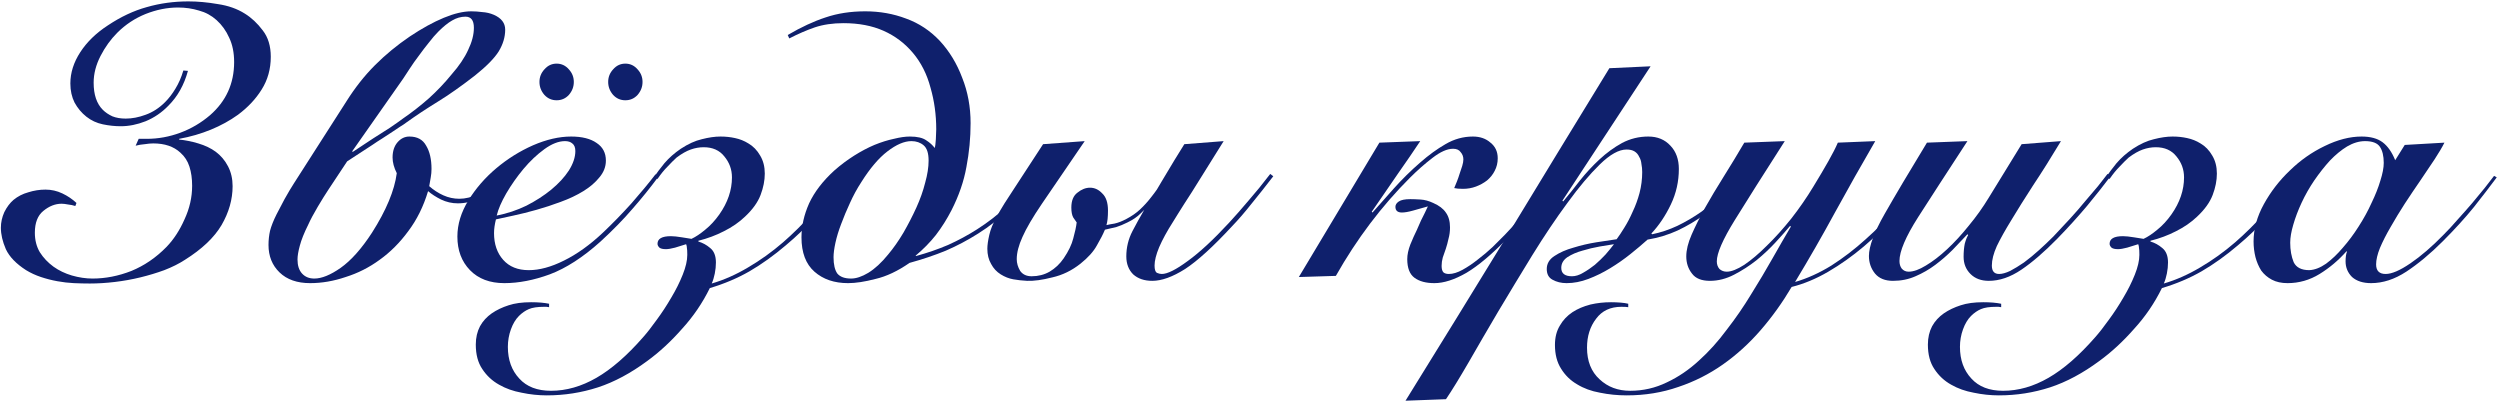
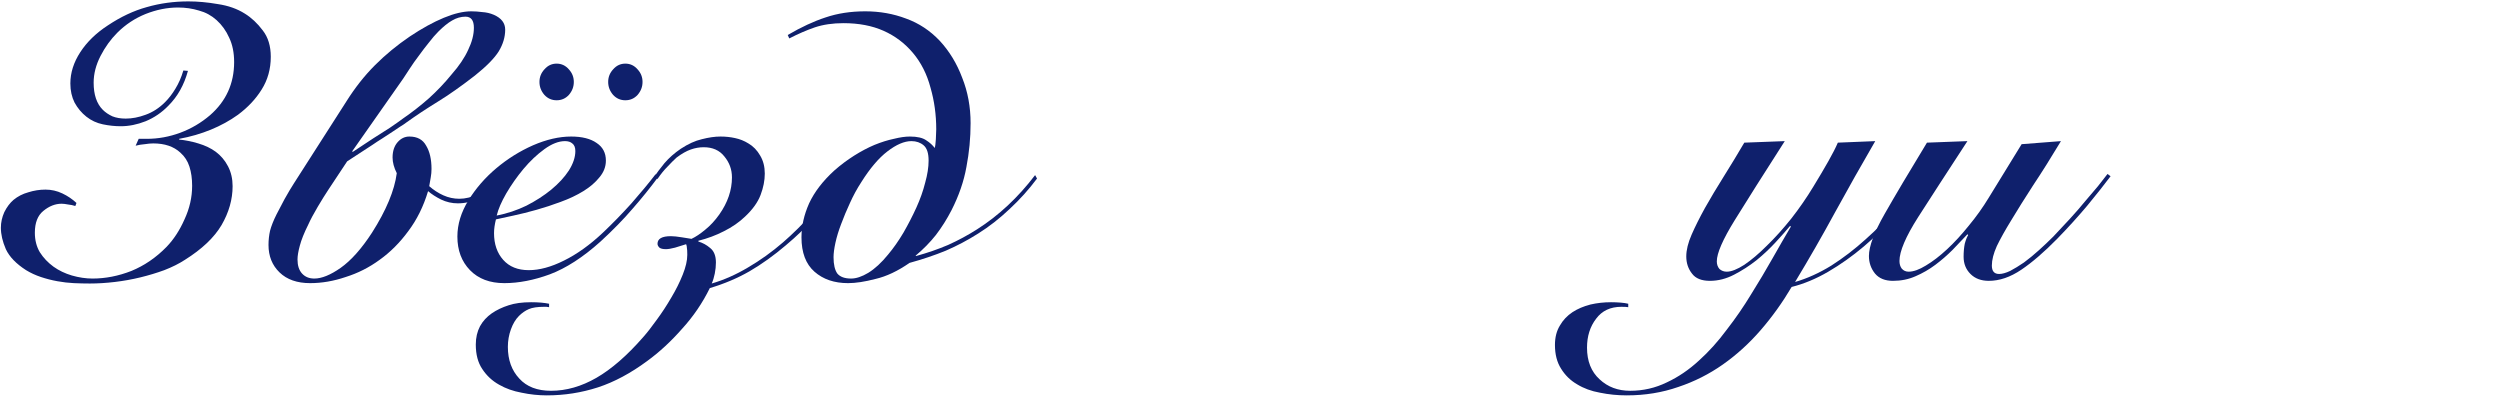
<svg xmlns="http://www.w3.org/2000/svg" width="740" height="119" viewBox="0 0 740 119" fill="none">
  <path d="M41.053 41.094H43.426C46.816 41.094 50.131 40.491 53.37 39.286C56.609 38.081 59.547 36.348 62.184 34.088C66.93 29.945 69.303 24.709 69.303 18.381C69.303 15.594 68.813 13.183 67.834 11.149C66.93 9.115 65.687 7.382 64.105 5.951C62.598 4.595 60.866 3.653 58.907 3.126C56.948 2.523 54.877 2.222 52.692 2.222C49.528 2.222 46.326 2.862 43.087 4.143C39.923 5.424 37.136 7.269 34.725 9.68C32.766 11.639 31.109 13.936 29.753 16.573C28.397 19.21 27.719 21.846 27.719 24.483C27.719 28.024 28.623 30.698 30.431 32.506C31.184 33.259 32.126 33.9 33.256 34.427C34.386 34.879 35.704 35.105 37.211 35.105C39.094 35.105 41.053 34.728 43.087 33.975C45.196 33.222 47.117 31.979 48.85 30.246C49.98 29.116 50.997 27.798 51.901 26.291C52.88 24.709 53.671 22.901 54.274 20.867L55.63 20.98C54.5 25.123 52.579 28.551 49.867 31.263C47.908 33.297 45.648 34.841 43.087 35.896C40.601 36.875 38.153 37.365 35.742 37.365C34.009 37.365 32.239 37.177 30.431 36.8C28.623 36.423 27.003 35.67 25.572 34.54C24.141 33.41 22.973 32.016 22.069 30.359C21.24 28.702 20.826 26.818 20.826 24.709C20.826 21.545 21.805 18.456 23.764 15.443C25.723 12.43 28.435 9.793 31.9 7.533C35.742 4.972 39.584 3.164 43.426 2.109C47.343 0.979 51.449 0.414 55.743 0.414C58.53 0.414 61.431 0.678 64.444 1.205C67.533 1.657 70.207 2.599 72.467 4.03C74.426 5.235 76.196 6.893 77.778 9.002C79.36 11.036 80.151 13.635 80.151 16.799C80.151 20.415 79.247 23.654 77.439 26.517C75.706 29.304 73.371 31.79 70.433 33.975C68.022 35.708 65.348 37.177 62.41 38.382C59.472 39.587 56.346 40.491 53.031 41.094V41.32C54.764 41.471 56.647 41.847 58.681 42.45C60.715 43.053 62.448 43.881 63.879 44.936C65.386 46.066 66.591 47.497 67.495 49.23C68.399 50.963 68.851 52.921 68.851 55.106C68.851 59.023 67.759 62.865 65.574 66.632C63.389 70.323 59.773 73.751 54.726 76.915C52.993 78.045 50.959 79.062 48.624 79.966C46.364 80.795 43.991 81.51 41.505 82.113C39.019 82.716 36.495 83.168 33.934 83.469C31.373 83.77 28.924 83.921 26.589 83.921C25.082 83.921 23.5 83.883 21.843 83.808C20.261 83.733 18.641 83.544 16.984 83.243C15.327 82.942 13.707 82.527 12.125 82C10.543 81.473 9.074 80.795 7.718 79.966C4.78 78.083 2.784 76.011 1.729 73.751C0.75 71.491 0.26 69.382 0.26 67.423C0.26 65.841 0.599 64.297 1.277 62.79C2.03 61.283 2.934 60.078 3.989 59.174C5.27 58.119 6.739 57.366 8.396 56.914C10.053 56.387 11.748 56.123 13.481 56.123C15.214 56.123 16.871 56.5 18.453 57.253C20.035 58.006 21.429 58.948 22.634 60.078L22.295 60.982C21.617 60.756 20.901 60.605 20.148 60.53C19.395 60.379 18.754 60.304 18.227 60.304C16.344 60.304 14.536 61.02 12.803 62.451C11.146 63.807 10.317 65.954 10.317 68.892C10.317 71.077 10.807 72.998 11.786 74.655C12.841 76.312 14.197 77.744 15.854 78.949C17.436 80.079 19.244 80.945 21.278 81.548C23.387 82.151 25.421 82.452 27.38 82.452C31.222 82.452 35.064 81.699 38.906 80.192C42.748 78.61 46.213 76.237 49.302 73.073C51.411 70.888 53.182 68.176 54.613 64.937C56.12 61.698 56.873 58.383 56.873 54.993C56.873 52.884 56.609 51 56.082 49.343C55.555 47.686 54.651 46.292 53.37 45.162C51.411 43.354 48.737 42.45 45.347 42.45C44.669 42.45 43.84 42.525 42.861 42.676C41.882 42.751 40.978 42.902 40.149 43.128L41.053 41.094Z" fill="#0F206C" />
  <path d="M148.633 52.959C146.674 55.596 144.527 57.479 142.192 58.609C139.932 59.664 137.709 60.191 135.525 60.191C133.792 60.191 132.135 59.814 130.553 59.061C129.046 58.308 127.765 57.479 126.711 56.575C125.355 61.095 123.396 65.05 120.835 68.44C118.349 71.83 115.524 74.655 112.36 76.915C109.271 79.175 105.919 80.87 102.303 82C98.762 83.205 95.259 83.808 91.793 83.808C87.951 83.808 84.938 82.753 82.754 80.644C80.569 78.535 79.477 75.823 79.477 72.508C79.477 71.077 79.627 69.683 79.928 68.327C80.305 66.896 80.945 65.276 81.85 63.468C82.452 62.338 83.243 60.831 84.222 58.948C85.277 57.065 86.219 55.483 87.047 54.202L102.529 30.02C105.09 25.952 107.915 22.374 111.004 19.285C114.092 16.196 117.52 13.371 121.287 10.81C124.903 8.399 128.255 6.554 131.344 5.273C134.432 3.992 137.144 3.352 139.48 3.352C140.534 3.352 141.627 3.427 142.757 3.578C143.962 3.653 145.092 3.917 146.147 4.369C148.407 5.348 149.537 6.817 149.537 8.776C149.537 10.961 148.896 13.108 147.616 15.217C146.335 17.251 144 19.624 140.61 22.336C136.542 25.5 132.85 28.099 129.536 30.133C126.221 32.167 123.095 34.239 120.157 36.348C119.78 36.649 119.215 37.026 118.462 37.478C117.784 37.93 116.993 38.457 116.089 39.06C115.185 39.663 114.205 40.303 113.151 40.981C112.171 41.584 111.192 42.224 110.213 42.902C107.877 44.409 105.391 46.028 102.755 47.761L97.218 56.123C96.314 57.479 95.259 59.174 94.053 61.208C92.848 63.242 91.906 65.012 91.228 66.519C90.023 68.93 89.195 71.001 88.743 72.734C88.29 74.391 88.064 75.747 88.064 76.802C88.064 78.61 88.516 80.004 89.421 80.983C90.325 81.962 91.53 82.452 93.037 82.452C95.221 82.452 97.82 81.397 100.834 79.288C103.922 77.103 107.011 73.638 110.1 68.892C114.318 62.263 116.767 56.387 117.445 51.264C116.616 49.607 116.202 48.062 116.202 46.631C116.202 44.748 116.691 43.241 117.671 42.111C118.65 40.981 119.818 40.416 121.174 40.416C123.509 40.416 125.166 41.32 126.146 43.128C127.2 44.861 127.728 47.158 127.728 50.021C127.728 50.85 127.652 51.678 127.502 52.507C127.351 53.336 127.2 54.202 127.05 55.106C128.33 56.236 129.724 57.14 131.231 57.818C132.737 58.496 134.319 58.835 135.977 58.835C137.709 58.835 139.593 58.383 141.627 57.479C143.736 56.575 145.808 54.842 147.842 52.281L148.633 52.959ZM104.224 44.823L104.45 44.936C106.484 43.58 108.48 42.262 110.439 40.981C112.096 39.926 113.753 38.872 115.411 37.817C117.068 36.687 118.349 35.783 119.253 35.105C121.889 33.297 124.451 31.301 126.937 29.116C129.423 26.856 131.645 24.521 133.604 22.11C135.864 19.549 137.521 17.1 138.576 14.765C139.706 12.43 140.271 10.245 140.271 8.211C140.271 6.026 139.442 4.934 137.785 4.934C136.429 4.934 135.11 5.311 133.83 6.064C132.624 6.742 131.268 7.834 129.762 9.341C128.858 10.245 127.916 11.337 126.937 12.618C125.957 13.823 124.978 15.104 123.999 16.46C123.019 17.741 122.115 19.021 121.287 20.302C120.533 21.507 119.893 22.487 119.366 23.24L104.224 44.823Z" fill="#0F206C" />
  <path d="M194.823 52.394C192.488 55.558 189.964 58.684 187.252 61.773C184.615 64.862 181.451 68.101 177.76 71.491C172.562 76.162 167.552 79.401 162.731 81.209C157.985 82.942 153.503 83.808 149.284 83.808C144.99 83.808 141.6 82.527 139.114 79.966C136.628 77.405 135.385 74.09 135.385 70.022C135.385 66.406 136.477 62.828 138.662 59.287C140.847 55.746 143.596 52.582 146.911 49.795C150.226 47.008 153.842 44.748 157.759 43.015C161.752 41.282 165.518 40.416 169.059 40.416C172.298 40.416 174.822 41.056 176.63 42.337C178.438 43.542 179.342 45.275 179.342 47.535C179.342 49.343 178.702 51 177.421 52.507C176.216 54.014 174.634 55.37 172.675 56.575C170.716 57.78 168.494 58.835 166.008 59.739C163.597 60.643 161.187 61.434 158.776 62.112C156.365 62.79 154.105 63.355 151.996 63.807C149.887 64.259 148.154 64.636 146.798 64.937C146.421 66.444 146.233 67.8 146.233 69.005C146.233 72.244 147.137 74.881 148.945 76.915C150.753 78.949 153.277 79.966 156.516 79.966C159.68 79.966 163.145 79.024 166.912 77.141C170.754 75.258 174.596 72.508 178.438 68.892C181.376 66.105 184.201 63.204 186.913 60.191C189.625 57.102 191.998 54.24 194.032 51.603L194.823 52.394ZM170.302 44.71C170.302 43.655 170.001 42.902 169.398 42.45C168.871 41.998 168.155 41.772 167.251 41.772C165.368 41.772 163.334 42.563 161.149 44.145C158.964 45.727 156.893 47.686 154.934 50.021C153.051 52.281 151.356 54.692 149.849 57.253C148.418 59.739 147.476 61.924 147.024 63.807C150.113 63.204 153.051 62.225 155.838 60.869C158.625 59.438 161.074 57.856 163.183 56.123C165.368 54.315 167.1 52.432 168.381 50.473C169.662 48.439 170.302 46.518 170.302 44.71ZM185.105 18.833C186.536 18.833 187.742 19.398 188.721 20.528C189.7 21.583 190.19 22.826 190.19 24.257C190.19 25.688 189.7 26.969 188.721 28.099C187.742 29.154 186.536 29.681 185.105 29.681C183.674 29.681 182.468 29.154 181.489 28.099C180.51 26.969 180.02 25.688 180.02 24.257C180.02 22.826 180.51 21.583 181.489 20.528C182.468 19.398 183.674 18.833 185.105 18.833ZM164.765 18.833C166.196 18.833 167.402 19.398 168.381 20.528C169.36 21.583 169.85 22.826 169.85 24.257C169.85 25.688 169.36 26.969 168.381 28.099C167.402 29.154 166.196 29.681 164.765 29.681C163.334 29.681 162.128 29.154 161.149 28.099C160.17 26.969 159.68 25.688 159.68 24.257C159.68 22.826 160.17 21.583 161.149 20.528C162.128 19.398 163.334 18.833 164.765 18.833Z" fill="#0F206C" />
  <path d="M162.531 90.927C162.154 90.852 161.89 90.814 161.74 90.814C161.589 90.814 161.363 90.814 161.062 90.814C159.103 90.814 157.596 91.04 156.542 91.492C155.487 91.944 154.508 92.622 153.604 93.526C152.624 94.505 151.833 95.824 151.231 97.481C150.628 99.138 150.327 100.871 150.327 102.679C150.327 106.521 151.457 109.647 153.717 112.058C155.901 114.469 159.028 115.674 163.096 115.674C167.616 115.674 172.098 114.393 176.543 111.832C180.987 109.271 185.583 105.278 190.329 99.854C191.534 98.498 192.89 96.765 194.397 94.656C195.903 92.622 197.335 90.437 198.691 88.102C200.047 85.842 201.177 83.582 202.081 81.322C202.985 79.062 203.437 77.103 203.437 75.446C203.437 74.391 203.399 73.713 203.324 73.412C203.324 73.035 203.248 72.659 203.098 72.282C202.043 72.583 200.951 72.922 199.821 73.299C198.691 73.6 197.787 73.751 197.109 73.751C196.205 73.751 195.564 73.6 195.188 73.299C194.811 72.922 194.623 72.546 194.623 72.169C194.623 70.662 195.941 69.909 198.578 69.909C199.406 69.909 200.499 70.022 201.855 70.248C203.211 70.474 204.152 70.625 204.68 70.7C205.96 70.097 207.316 69.193 208.748 67.988C210.254 66.783 211.648 65.276 212.929 63.468C215.415 59.927 216.658 56.274 216.658 52.507C216.658 50.172 215.904 48.1 214.398 46.292C212.966 44.484 210.932 43.58 208.296 43.58C207.015 43.58 205.734 43.806 204.454 44.258C203.173 44.71 201.779 45.501 200.273 46.631C199.444 47.384 198.54 48.288 197.561 49.343C196.581 50.322 195.602 51.528 194.623 52.959L193.606 52.394C194.359 51.264 195.376 49.908 196.657 48.326C198.013 46.744 199.632 45.313 201.516 44.032C203.7 42.601 205.772 41.659 207.731 41.207C209.765 40.68 211.61 40.416 213.268 40.416C214.774 40.416 216.206 40.567 217.562 40.868C218.993 41.169 220.311 41.697 221.517 42.45C222.948 43.279 224.116 44.484 225.02 46.066C225.924 47.573 226.376 49.343 226.376 51.377C226.376 53.411 225.961 55.52 225.133 57.705C224.304 59.89 222.76 62.037 220.5 64.146C218.767 65.803 216.695 67.235 214.285 68.44C211.949 69.645 209.426 70.587 206.714 71.265V71.491C207.994 71.868 209.162 72.508 210.217 73.412C211.347 74.316 211.912 75.747 211.912 77.706C211.912 78.761 211.799 79.853 211.573 80.983C211.347 82.113 211.045 83.092 210.669 83.921C214.285 82.866 217.863 81.284 221.404 79.175C225.02 77.066 228.485 74.58 231.8 71.717C234.662 69.231 237.563 66.368 240.501 63.129C243.514 59.814 246.565 56.01 249.654 51.716L250.558 52.62C247.62 56.839 244.682 60.568 241.744 63.807C238.806 67.046 235.755 69.984 232.591 72.621C229.05 75.634 225.472 78.196 221.856 80.305C218.315 82.339 214.398 83.996 210.104 85.277C207.919 89.722 205.169 93.752 201.855 97.368C198.615 101.059 195.188 104.223 191.572 106.86C186.675 110.476 181.816 113.075 176.995 114.657C172.098 116.239 167.051 117.03 161.853 117.03C159.367 117.03 156.881 116.766 154.395 116.239C151.909 115.787 149.686 114.996 147.728 113.866C145.694 112.736 144.036 111.192 142.756 109.233C141.475 107.35 140.835 104.939 140.835 102.001C140.835 99.967 141.249 98.159 142.078 96.577C142.906 95.07 144.074 93.79 145.581 92.735C147.012 91.756 148.669 90.965 150.553 90.362C152.361 89.759 154.583 89.458 157.22 89.458C159.329 89.458 161.099 89.609 162.531 89.91V90.927Z" fill="#0F206C" />
  <path d="M251.927 82.452C253.434 82.452 255.129 81.887 257.012 80.757C258.971 79.552 260.929 77.744 262.888 75.333C264.47 73.45 265.977 71.303 267.408 68.892C268.839 66.406 270.12 63.92 271.25 61.434C272.38 58.948 273.246 56.5 273.849 54.089C274.527 51.678 274.866 49.494 274.866 47.535C274.866 45.35 274.376 43.844 273.397 43.015C272.418 42.186 271.212 41.772 269.781 41.772C267.672 41.772 265.299 42.789 262.662 44.823C260.101 46.782 257.539 49.795 254.978 53.863C253.697 55.822 252.567 57.893 251.588 60.078C250.609 62.187 249.742 64.259 248.989 66.293C248.236 68.252 247.671 70.097 247.294 71.83C246.917 73.563 246.729 74.994 246.729 76.124C246.729 78.309 247.106 79.928 247.859 80.983C248.688 81.962 250.044 82.452 251.927 82.452ZM306.958 52.846C304.547 56.085 301.835 59.099 298.822 61.886C295.884 64.673 292.795 67.084 289.556 69.118C286.467 71.077 283.266 72.772 279.951 74.203C276.636 75.559 273.058 76.764 269.216 77.819C265.751 80.23 262.398 81.812 259.159 82.565C255.995 83.394 253.283 83.808 251.023 83.808C246.955 83.808 243.64 82.678 241.079 80.418C238.518 78.158 237.237 74.768 237.237 70.248C237.237 66.933 237.99 63.581 239.497 60.191C241.079 56.801 243.565 53.562 246.955 50.473C248.838 48.816 250.797 47.347 252.831 46.066C254.865 44.785 256.861 43.731 258.82 42.902C260.854 42.073 262.775 41.471 264.583 41.094C266.391 40.642 267.973 40.416 269.329 40.416C271.514 40.416 273.133 40.793 274.188 41.546C275.243 42.224 276.071 42.977 276.674 43.806C276.825 43.354 276.938 42.488 277.013 41.207C277.088 39.926 277.126 38.947 277.126 38.269C277.126 33.975 276.561 29.869 275.431 25.952C274.376 21.959 272.644 18.532 270.233 15.669C267.822 12.806 264.922 10.622 261.532 9.115C258.142 7.608 254.187 6.855 249.667 6.855C246.503 6.855 243.678 7.269 241.192 8.098C238.781 8.927 236.258 10.019 233.621 11.375L233.169 10.358C237.162 8.023 240.891 6.29 244.356 5.16C247.897 3.955 251.814 3.352 256.108 3.352C260.402 3.352 264.432 4.068 268.199 5.499C271.966 6.855 275.28 9.04 278.143 12.053C281.006 15.142 283.228 18.795 284.81 23.014C286.467 27.157 287.296 31.64 287.296 36.461C287.296 40.83 286.882 45.162 286.053 49.456C285.3 53.675 283.831 57.931 281.646 62.225C280.29 64.862 278.746 67.31 277.013 69.57C275.28 71.755 273.284 73.789 271.024 75.672L271.137 75.785C274.452 74.881 277.616 73.789 280.629 72.508C283.642 71.152 286.505 69.608 289.217 67.875C295.62 63.807 301.346 58.458 306.393 51.829L306.958 52.846Z" fill="#0F206C" />
-   <path d="M376.892 52.168C374.632 55.106 372.485 57.818 370.451 60.304C368.492 62.79 366.571 65.012 364.688 66.971C359.113 72.998 354.48 77.216 350.789 79.627C347.097 81.962 343.858 83.13 341.071 83.13C338.735 83.13 336.852 82.49 335.421 81.209C334.065 79.853 333.387 78.083 333.387 75.898C333.387 73.261 333.989 70.775 335.195 68.44C336.249 66.406 337.417 64.297 338.698 62.112L337.681 63.129C336.626 64.184 335.308 65.088 333.726 65.841C332.52 66.444 331.428 66.896 330.449 67.197C329.469 67.423 328.339 67.687 327.059 67.988C326.531 69.269 325.74 70.813 324.686 72.621C323.706 74.429 322.087 76.237 319.827 78.045C317.265 80.079 314.478 81.435 311.465 82.113C308.527 82.866 306.041 83.205 304.007 83.13C302.575 83.055 301.219 82.904 299.939 82.678C298.658 82.452 297.415 81.962 296.21 81.209C295.004 80.456 294.063 79.439 293.385 78.158C292.631 76.877 292.255 75.371 292.255 73.638C292.255 72.583 292.443 71.227 292.82 69.57C293.196 67.913 293.912 66.142 294.967 64.259C295.569 63.129 296.36 61.773 297.34 60.191C298.394 58.609 299.374 57.102 300.278 55.671L308.753 42.676L321.07 41.772L308.414 60.304C305.702 64.297 303.781 67.574 302.651 70.135C301.521 72.621 300.956 74.806 300.956 76.689C300.956 77.894 301.295 79.062 301.973 80.192C302.726 81.247 303.856 81.774 305.363 81.774C307.321 81.774 309.092 81.322 310.674 80.418C312.331 79.439 313.725 78.12 314.855 76.463C316.286 74.354 317.228 72.395 317.68 70.587C318.207 68.704 318.546 67.122 318.697 65.841C318.471 65.54 318.132 65.05 317.68 64.372C317.303 63.694 317.115 62.715 317.115 61.434C317.115 59.4 317.717 57.931 318.923 57.027C320.128 56.048 321.371 55.558 322.652 55.558C324.008 55.558 325.213 56.123 326.268 57.253C327.398 58.308 327.963 60.003 327.963 62.338C327.963 63.242 327.925 64.071 327.85 64.824C327.774 65.502 327.661 66.105 327.511 66.632C328.113 66.481 328.904 66.331 329.884 66.18C330.938 65.954 332.106 65.502 333.387 64.824C334.969 63.995 336.325 63.054 337.455 61.999C338.66 60.869 339.752 59.664 340.732 58.383C341.334 57.63 341.899 56.876 342.427 56.123L343.896 53.637C345.252 51.377 346.495 49.305 347.625 47.422C348.83 45.463 349.809 43.881 350.563 42.676L362.202 41.772L352.823 56.801C352.069 58.006 351.316 59.174 350.563 60.304C349.96 61.283 349.32 62.3 348.642 63.355C348.039 64.334 347.549 65.125 347.173 65.728C345.44 68.44 344.084 70.926 343.105 73.186C342.201 75.371 341.749 77.179 341.749 78.61C341.749 79.74 341.975 80.456 342.427 80.757C342.954 80.983 343.444 81.096 343.896 81.096C345.553 81.096 348.114 79.815 351.58 77.254C355.12 74.693 359.188 70.926 363.784 65.954C365.592 63.995 367.513 61.811 369.547 59.4C371.656 56.989 373.803 54.353 375.988 51.49L376.892 52.168Z" fill="#0F206C" />
-   <path d="M408.298 42.224L420.389 41.772C419.56 42.977 418.543 44.484 417.338 46.292C416.132 48.025 414.852 49.87 413.496 51.829C412.215 53.712 410.897 55.633 409.541 57.592C408.26 59.475 407.092 61.17 406.038 62.677L406.264 62.903C407.921 61.02 409.993 58.684 412.479 55.897C414.965 53.11 417.601 50.511 420.389 48.1C422.875 45.915 425.361 44.107 427.847 42.676C430.408 41.169 433.12 40.416 435.983 40.416C438.092 40.416 439.825 41.019 441.181 42.224C442.612 43.354 443.328 44.898 443.328 46.857C443.328 48.213 443.026 49.456 442.424 50.586C441.896 51.641 441.143 52.582 440.164 53.411C439.184 54.164 438.092 54.767 436.887 55.219C435.681 55.671 434.401 55.897 433.045 55.897C431.915 55.897 431.048 55.822 430.446 55.671C430.672 55.144 430.935 54.503 431.237 53.75C431.538 52.997 431.802 52.243 432.028 51.49C432.329 50.661 432.593 49.87 432.819 49.117C433.045 48.364 433.158 47.723 433.158 47.196C433.158 46.367 432.894 45.652 432.367 45.049C431.915 44.371 431.161 44.032 430.107 44.032C428.374 44.032 426.34 44.936 424.005 46.744C421.745 48.477 419.522 50.435 417.338 52.62C408.9 61.057 401.593 70.738 395.416 81.661L384.455 82L408.298 42.224ZM422.649 61.095C421.142 61.547 419.673 61.961 418.242 62.338C416.886 62.715 415.793 62.903 414.965 62.903C413.684 62.903 413.044 62.338 413.044 61.208C413.044 60.605 413.383 60.078 414.061 59.626C414.739 59.174 415.869 58.948 417.451 58.948C418.279 58.948 419.296 58.986 420.502 59.061C421.707 59.136 422.95 59.475 424.231 60.078C425.963 60.831 427.206 61.773 427.96 62.903C428.788 64.033 429.203 65.502 429.203 67.31C429.203 68.515 429.052 69.645 428.751 70.7C428.525 71.755 428.261 72.734 427.96 73.638C427.658 74.542 427.357 75.408 427.056 76.237C426.83 77.066 426.717 77.894 426.717 78.723C426.717 79.627 426.905 80.267 427.282 80.644C427.658 80.945 428.186 81.096 428.864 81.096C430.069 81.096 431.425 80.682 432.932 79.853C434.438 79.024 435.945 78.007 437.452 76.802C439.034 75.597 440.503 74.354 441.859 73.073C443.215 71.717 444.42 70.512 445.475 69.457C447.584 67.272 449.806 64.824 452.142 62.112C454.552 59.325 457.076 56.198 459.713 52.733L460.73 53.298C455.306 60.455 450.484 66.18 446.266 70.474C441.67 75.22 437.602 78.648 434.062 80.757C430.521 82.791 427.357 83.808 424.57 83.808C422.084 83.808 420.125 83.281 418.694 82.226C417.262 81.171 416.547 79.326 416.547 76.689C416.547 75.408 416.848 73.977 417.451 72.395C418.129 70.738 418.769 69.306 419.372 68.101C419.824 67.122 420.238 66.18 420.615 65.276C420.991 64.523 421.368 63.769 421.745 63.016C422.121 62.187 422.423 61.547 422.649 61.095Z" fill="#0F206C" />
-   <path d="M488.578 19.624L462.475 59.4L462.701 59.626C464.283 57.743 465.94 55.671 467.673 53.411C469.481 51.151 471.402 49.079 473.436 47.196C475.545 45.237 477.768 43.618 480.103 42.337C482.514 41.056 485.113 40.416 487.9 40.416C490.612 40.416 492.797 41.32 494.454 43.128C496.111 44.861 496.94 47.158 496.94 50.021C496.94 53.712 496.149 57.215 494.567 60.53C492.985 63.845 491.064 66.707 488.804 69.118L489.03 69.344C491.591 68.817 494.077 67.988 496.488 66.858C498.974 65.653 501.347 64.259 503.607 62.677C505.867 61.02 507.976 59.249 509.935 57.366C511.894 55.407 513.664 53.449 515.246 51.49L516.037 52.281C514.606 54.089 512.911 55.972 510.952 57.931C508.993 59.89 506.809 61.773 504.398 63.581C502.063 65.314 499.464 66.858 496.601 68.214C493.814 69.495 490.838 70.399 487.674 70.926C486.167 72.282 484.472 73.713 482.589 75.22C480.706 76.727 478.709 78.12 476.6 79.401C474.491 80.682 472.344 81.736 470.159 82.565C467.974 83.394 465.827 83.808 463.718 83.808C462.136 83.808 460.742 83.469 459.537 82.791C458.407 82.188 457.842 81.134 457.842 79.627C457.842 78.045 458.595 76.764 460.102 75.785C461.684 74.73 463.567 73.902 465.752 73.299C467.937 72.621 470.197 72.094 472.532 71.717C474.943 71.34 476.939 71.039 478.521 70.813C479.199 69.909 479.952 68.779 480.781 67.423C481.685 65.992 482.514 64.41 483.267 62.677C484.096 60.944 484.774 59.099 485.301 57.14C485.828 55.106 486.092 53.034 486.092 50.925C486.092 50.096 486.017 49.305 485.866 48.552C485.791 47.723 485.565 47.008 485.188 46.405C484.887 45.727 484.435 45.2 483.832 44.823C483.229 44.446 482.438 44.258 481.459 44.258C479.199 44.258 476.562 45.727 473.549 48.665C470.536 51.603 467.334 55.407 463.944 60.078C460.554 64.673 457.089 69.834 453.548 75.559C450.083 81.209 446.73 86.746 443.491 92.17C440.252 97.669 437.314 102.717 434.677 107.312C431.965 111.983 429.743 115.599 428.01 118.16L416.032 118.612C426.127 102.34 436.221 85.955 446.316 69.457C456.335 52.959 466.355 36.536 476.374 20.189L488.578 19.624ZM462.136 79.288C462.136 80.945 463.191 81.774 465.3 81.774C466.355 81.774 467.447 81.435 468.577 80.757C469.782 80.079 470.95 79.288 472.08 78.384C473.21 77.405 474.265 76.388 475.244 75.333C476.223 74.203 477.052 73.186 477.73 72.282C476.751 72.433 475.357 72.659 473.549 72.96C471.816 73.261 470.084 73.676 468.351 74.203C466.694 74.655 465.225 75.295 463.944 76.124C462.739 76.953 462.136 78.007 462.136 79.288Z" fill="#0F206C" />
  <path d="M481.961 90.927C481.585 90.852 480.907 90.814 479.927 90.814C476.688 90.814 474.202 91.982 472.469 94.317C470.661 96.652 469.757 99.515 469.757 102.905C469.757 106.898 471 110.024 473.486 112.284C475.897 114.544 478.91 115.674 482.526 115.674C486.368 115.674 489.984 114.845 493.374 113.188C496.764 111.606 499.928 109.459 502.866 106.747C505.804 104.11 508.554 101.059 511.115 97.594C513.752 94.204 516.163 90.701 518.347 87.085C520.607 83.469 522.717 79.928 524.675 76.463C526.634 72.998 528.442 69.871 530.099 67.084L529.873 66.858C528.743 68.214 527.312 69.834 525.579 71.717C523.922 73.525 522.039 75.295 519.929 77.028C517.82 78.685 515.598 80.117 513.262 81.322C510.927 82.527 508.554 83.13 506.143 83.13C503.657 83.13 501.887 82.414 500.832 80.983C499.702 79.552 499.137 77.857 499.137 75.898C499.137 74.015 499.665 71.868 500.719 69.457C501.774 67.046 503.092 64.41 504.674 61.547C506.332 58.609 508.177 55.52 510.211 52.281C512.245 49.042 514.279 45.689 516.313 42.224L528.291 41.772C521.963 51.641 517.029 59.438 513.488 65.163C509.948 70.888 508.177 74.956 508.177 77.367C508.177 78.271 508.441 79.024 508.968 79.627C509.571 80.154 510.287 80.418 511.115 80.418C512.471 80.418 514.204 79.74 516.313 78.384C518.423 76.953 520.645 75.069 522.98 72.734C525.391 70.399 527.802 67.724 530.212 64.711C532.623 61.622 534.808 58.458 536.766 55.219C538.424 52.507 539.893 50.021 541.173 47.761C542.454 45.501 543.396 43.655 543.998 42.224L555.072 41.772C551.004 48.778 547.049 55.784 543.207 62.79C539.441 69.721 535.486 76.614 531.342 83.469C534.958 82.414 538.537 80.795 542.077 78.61C545.618 76.35 549.008 73.751 552.247 70.813C555.562 67.875 558.613 64.749 561.4 61.434C564.263 58.119 566.824 54.88 569.084 51.716L569.988 52.507C567.427 56.198 564.602 59.814 561.513 63.355C558.425 66.82 555.148 70.022 551.682 72.96C548.292 75.823 544.789 78.309 541.173 80.418C537.557 82.527 533.941 84.034 530.325 84.938C527.613 89.533 524.562 93.79 521.172 97.707C517.782 101.624 514.053 105.014 509.985 107.877C505.917 110.74 501.51 112.962 496.764 114.544C492.018 116.201 486.933 117.03 481.509 117.03C478.797 117.03 476.161 116.766 473.599 116.239C471.038 115.787 468.778 114.958 466.819 113.753C464.861 112.623 463.279 111.079 462.073 109.12C460.868 107.237 460.265 104.901 460.265 102.114C460.265 99.854 460.755 97.933 461.734 96.351C462.638 94.769 463.881 93.451 465.463 92.396C466.97 91.417 468.74 90.663 470.774 90.136C472.733 89.684 474.767 89.458 476.876 89.458C477.78 89.458 478.722 89.496 479.701 89.571C480.605 89.646 481.359 89.759 481.961 89.91V90.927Z" fill="#0F206C" />
  <path d="M610.041 41.772C607.103 46.669 604.353 51.038 601.792 54.88C599.306 58.722 597.159 62.15 595.351 65.163C593.543 68.101 592.111 70.662 591.057 72.847C590.077 75.032 589.588 76.953 589.588 78.61C589.588 80.267 590.303 81.096 591.735 81.096C592.639 81.096 593.731 80.795 595.012 80.192C596.292 79.514 597.648 78.685 599.08 77.706C600.511 76.651 601.98 75.446 603.487 74.09C604.993 72.734 606.425 71.378 607.781 70.022C609.438 68.289 611.058 66.557 612.64 64.824C614.297 63.016 615.804 61.283 617.16 59.626C618.591 57.969 619.872 56.462 621.002 55.106C622.132 53.675 623.073 52.469 623.827 51.49L624.731 52.168C622.923 54.579 620.625 57.479 617.838 60.869C615.05 64.184 612.075 67.461 608.911 70.7C605.069 74.617 601.528 77.668 598.289 79.853C595.049 82.038 591.848 83.13 588.684 83.13C586.424 83.13 584.616 82.452 583.26 81.096C581.904 79.74 581.226 78.045 581.226 76.011C581.226 74.58 581.339 73.299 581.565 72.169C581.866 71.039 582.205 70.173 582.582 69.57L582.356 69.344C581 70.775 579.531 72.32 577.949 73.977C576.367 75.559 574.672 77.028 572.864 78.384C571.056 79.74 569.097 80.87 566.988 81.774C564.954 82.678 562.731 83.13 560.321 83.13C557.985 83.13 556.215 82.414 555.01 80.983C553.804 79.476 553.202 77.744 553.202 75.785C553.202 72.922 554.746 68.779 557.835 63.355C560.923 57.931 565.104 50.887 570.378 42.224L582.356 41.772C576.404 50.887 571.545 58.383 567.779 64.259C564.087 70.06 562.242 74.391 562.242 77.254C562.242 78.158 562.468 78.911 562.92 79.514C563.447 80.117 564.125 80.418 564.954 80.418C566.385 80.418 568.08 79.815 570.039 78.61C572.073 77.405 574.182 75.785 576.367 73.751C578.551 71.717 580.698 69.382 582.808 66.745C584.992 64.108 586.951 61.359 588.684 58.496L598.402 42.676L610.041 41.772Z" fill="#0F206C" />
-   <path d="M592.35 90.927C591.973 90.852 591.71 90.814 591.559 90.814C591.408 90.814 591.182 90.814 590.881 90.814C588.922 90.814 587.416 91.04 586.361 91.492C585.306 91.944 584.327 92.622 583.423 93.526C582.444 94.505 581.653 95.824 581.05 97.481C580.447 99.138 580.146 100.871 580.146 102.679C580.146 106.521 581.276 109.647 583.536 112.058C585.721 114.469 588.847 115.674 592.915 115.674C597.435 115.674 601.917 114.393 606.362 111.832C610.807 109.271 615.402 105.278 620.148 99.854C621.353 98.498 622.709 96.765 624.216 94.656C625.723 92.622 627.154 90.437 628.51 88.102C629.866 85.842 630.996 83.582 631.9 81.322C632.804 79.062 633.256 77.103 633.256 75.446C633.256 74.391 633.218 73.713 633.143 73.412C633.143 73.035 633.068 72.659 632.917 72.282C631.862 72.583 630.77 72.922 629.64 73.299C628.51 73.6 627.606 73.751 626.928 73.751C626.024 73.751 625.384 73.6 625.007 73.299C624.63 72.922 624.442 72.546 624.442 72.169C624.442 70.662 625.76 69.909 628.397 69.909C629.226 69.909 630.318 70.022 631.674 70.248C633.03 70.474 633.972 70.625 634.499 70.7C635.78 70.097 637.136 69.193 638.567 67.988C640.074 66.783 641.467 65.276 642.748 63.468C645.234 59.927 646.477 56.274 646.477 52.507C646.477 50.172 645.724 48.1 644.217 46.292C642.786 44.484 640.752 43.58 638.115 43.58C636.834 43.58 635.554 43.806 634.273 44.258C632.992 44.71 631.599 45.501 630.092 46.631C629.263 47.384 628.359 48.288 627.38 49.343C626.401 50.322 625.421 51.528 624.442 52.959L623.425 52.394C624.178 51.264 625.195 49.908 626.476 48.326C627.832 46.744 629.452 45.313 631.335 44.032C633.52 42.601 635.591 41.659 637.55 41.207C639.584 40.68 641.43 40.416 643.087 40.416C644.594 40.416 646.025 40.567 647.381 40.868C648.812 41.169 650.131 41.697 651.336 42.45C652.767 43.279 653.935 44.484 654.839 46.066C655.743 47.573 656.195 49.343 656.195 51.377C656.195 53.411 655.781 55.52 654.952 57.705C654.123 59.89 652.579 62.037 650.319 64.146C648.586 65.803 646.515 67.235 644.104 68.44C641.769 69.645 639.245 70.587 636.533 71.265V71.491C637.814 71.868 638.981 72.508 640.036 73.412C641.166 74.316 641.731 75.747 641.731 77.706C641.731 78.761 641.618 79.853 641.392 80.983C641.166 82.113 640.865 83.092 640.488 83.921C644.104 82.866 647.682 81.284 651.223 79.175C654.839 77.066 658.304 74.58 661.619 71.717C664.482 69.231 667.382 66.368 670.32 63.129C673.333 59.814 676.384 56.01 679.473 51.716L680.377 52.62C677.439 56.839 674.501 60.568 671.563 63.807C668.625 67.046 665.574 69.984 662.41 72.621C658.869 75.634 655.291 78.196 651.675 80.305C648.134 82.339 644.217 83.996 639.923 85.277C637.738 89.722 634.989 93.752 631.674 97.368C628.435 101.059 625.007 104.223 621.391 106.86C616.494 110.476 611.635 113.075 606.814 114.657C601.917 116.239 596.87 117.03 591.672 117.03C589.186 117.03 586.7 116.766 584.214 116.239C581.728 115.787 579.506 114.996 577.547 113.866C575.513 112.736 573.856 111.192 572.575 109.233C571.294 107.35 570.654 104.939 570.654 102.001C570.654 99.967 571.068 98.159 571.897 96.577C572.726 95.07 573.893 93.79 575.4 92.735C576.831 91.756 578.489 90.965 580.372 90.362C582.18 89.759 584.402 89.458 587.039 89.458C589.148 89.458 590.919 89.609 592.35 89.91V90.927Z" fill="#0F206C" />
-   <path d="M711.804 42.902L723.556 42.224C722.878 43.58 721.899 45.237 720.618 47.196C719.338 49.079 717.944 51.151 716.437 53.411C714.931 55.596 713.386 57.893 711.804 60.304C710.298 62.639 708.904 64.937 707.623 67.197C706.343 69.382 705.288 71.453 704.459 73.412C703.706 75.295 703.329 76.915 703.329 78.271C703.329 80.154 704.271 81.096 706.154 81.096C707.962 81.096 710.411 80.041 713.499 77.932C716.588 75.823 719.827 73.035 723.217 69.57C724.649 68.139 726.08 66.594 727.511 64.937C729.018 63.28 730.449 61.66 731.805 60.078C733.161 58.421 734.404 56.914 735.534 55.558C736.664 54.127 737.568 52.959 738.246 52.055L739.037 52.507C737.079 55.144 734.819 58.082 732.257 61.321C729.696 64.485 726.607 67.875 722.991 71.491C719.375 75.107 715.797 78.083 712.256 80.418C708.791 82.678 705.326 83.808 701.86 83.808C699.45 83.808 697.566 83.205 696.21 82C694.93 80.719 694.289 79.175 694.289 77.367C694.289 76.764 694.327 76.199 694.402 75.672C694.478 75.145 694.591 74.73 694.741 74.429H694.515C692.18 77.066 689.543 79.288 686.605 81.096C683.667 82.904 680.503 83.808 677.113 83.808C675.305 83.808 673.761 83.469 672.48 82.791C671.2 82.113 670.145 81.209 669.316 80.079C668.563 78.874 667.998 77.555 667.621 76.124C667.245 74.617 667.056 73.073 667.056 71.491C667.056 67.8 668.073 64.108 670.107 60.417C672.141 56.726 674.703 53.411 677.791 50.473C680.88 47.46 684.308 45.049 688.074 43.241C691.916 41.358 695.57 40.416 699.035 40.416C701.672 40.416 703.744 40.981 705.25 42.111C706.757 43.241 708 45.011 708.979 47.422L711.804 42.902ZM677.904 71.83C677.904 74.015 678.243 75.936 678.921 77.593C679.675 79.175 681.219 79.966 683.554 79.966C685.136 79.891 686.794 79.25 688.526 78.045C690.259 76.764 691.916 75.182 693.498 73.299C695.156 71.416 696.7 69.344 698.131 67.084C699.638 64.749 700.919 62.413 701.973 60.078C703.103 57.743 703.97 55.558 704.572 53.524C705.25 51.415 705.589 49.644 705.589 48.213C705.589 46.179 705.213 44.597 704.459 43.467C703.706 42.337 702.237 41.772 700.052 41.772C698.32 41.772 696.549 42.299 694.741 43.354C693.009 44.409 691.314 45.802 689.656 47.535C688.074 49.268 686.53 51.226 685.023 53.411C683.592 55.52 682.349 57.705 681.294 59.965C680.24 62.225 679.411 64.41 678.808 66.519C678.206 68.553 677.904 70.323 677.904 71.83Z" fill="#0F206C" />
</svg>